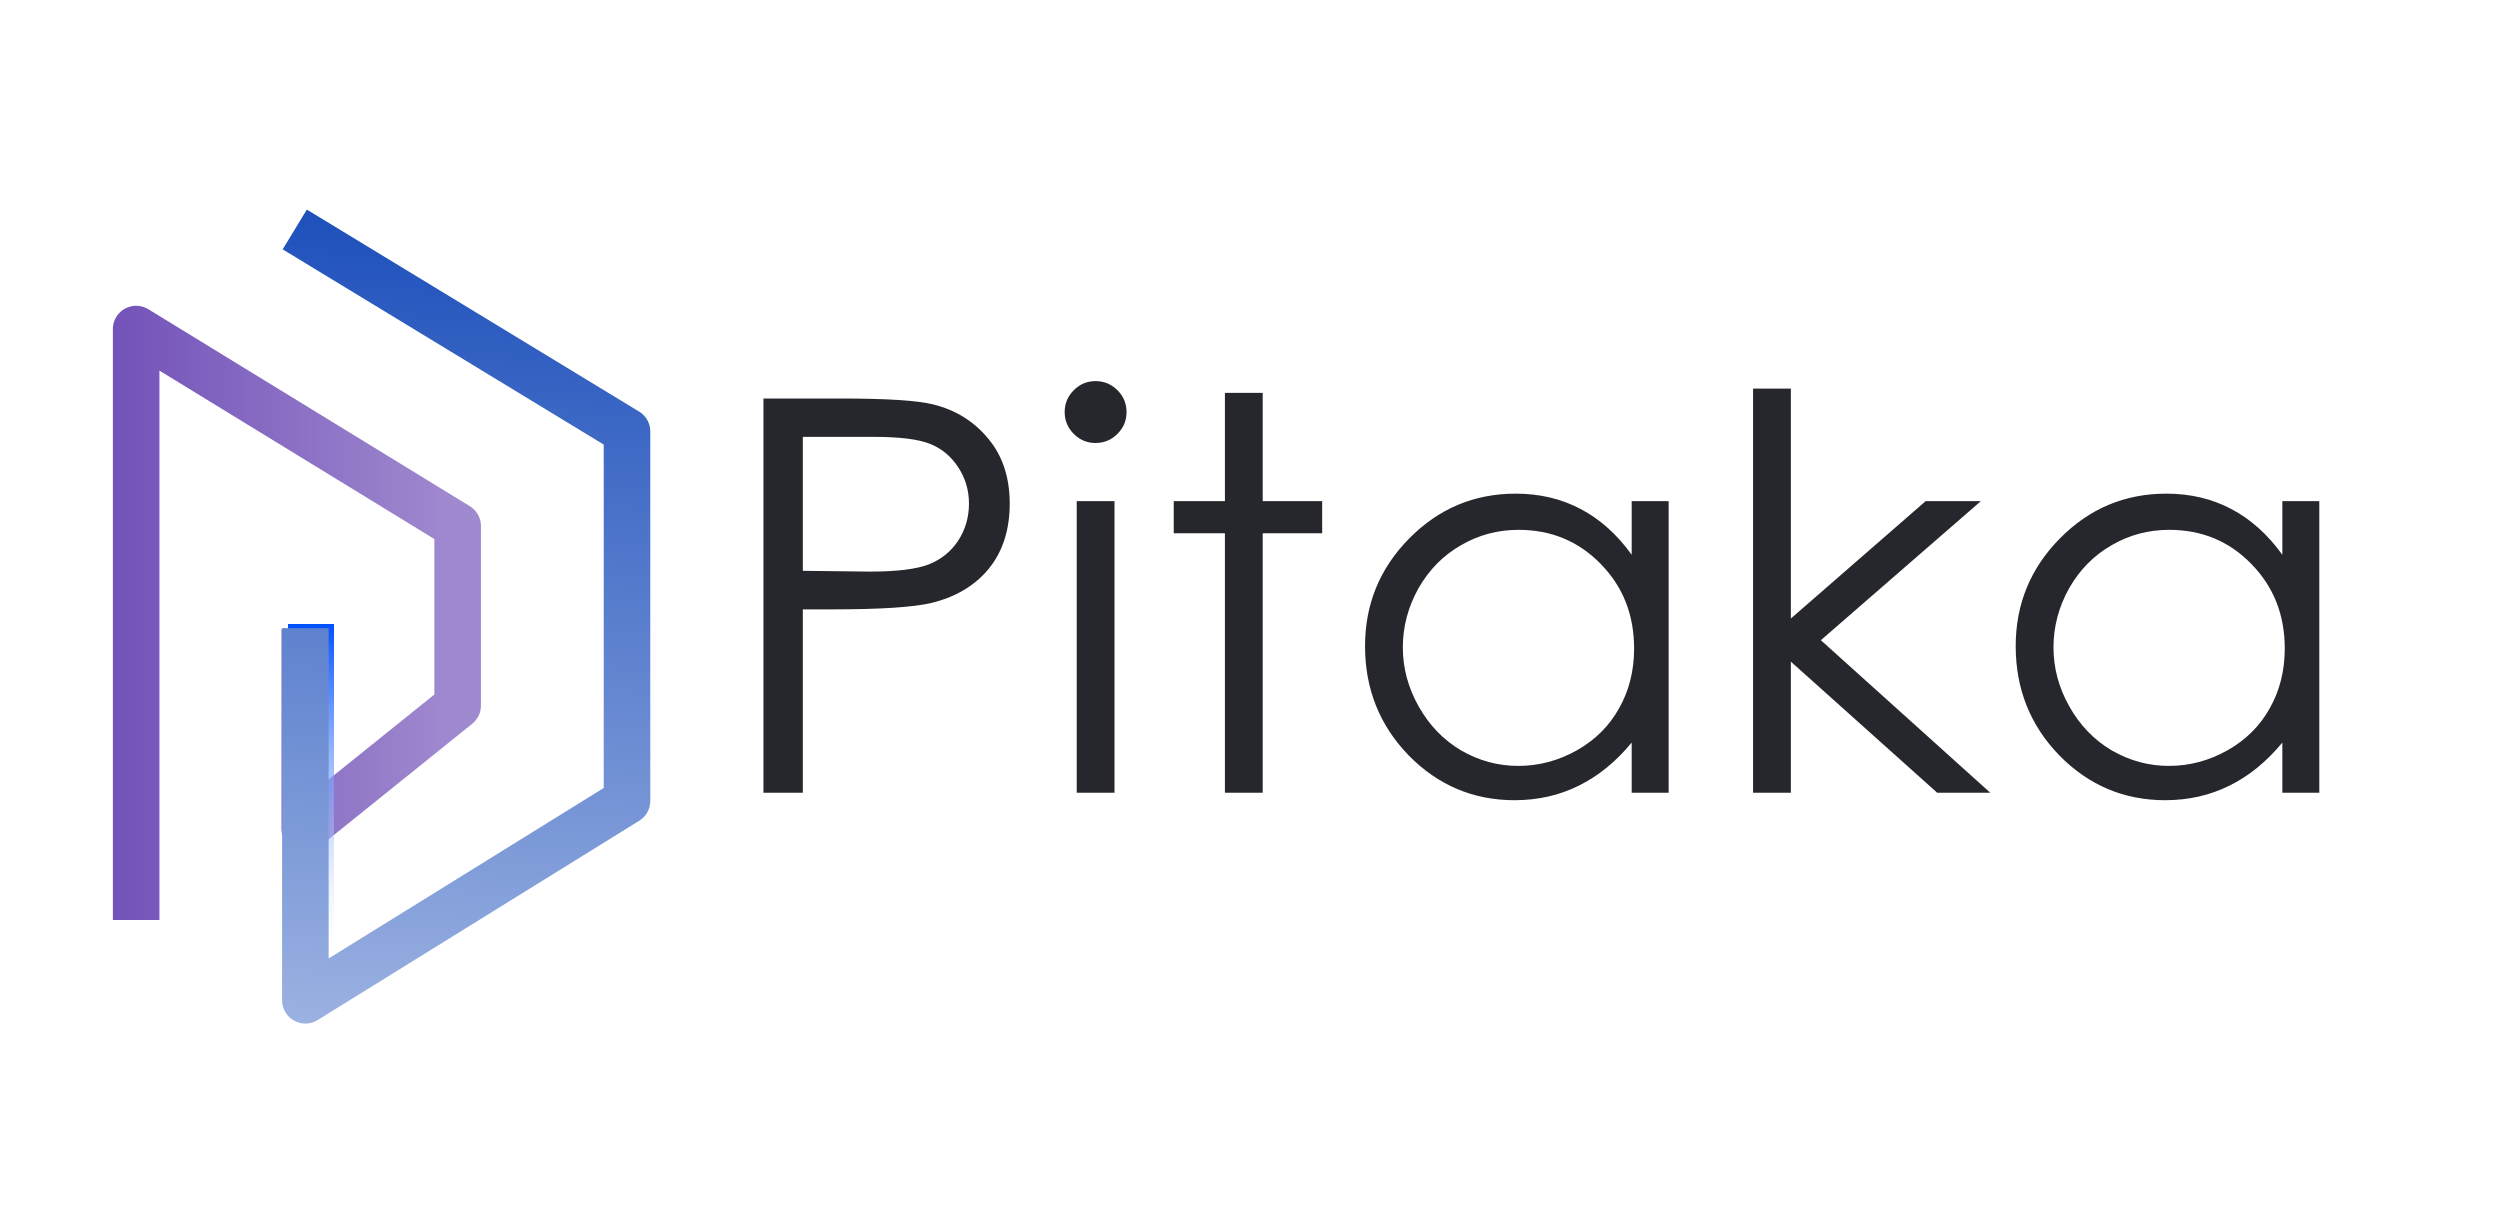
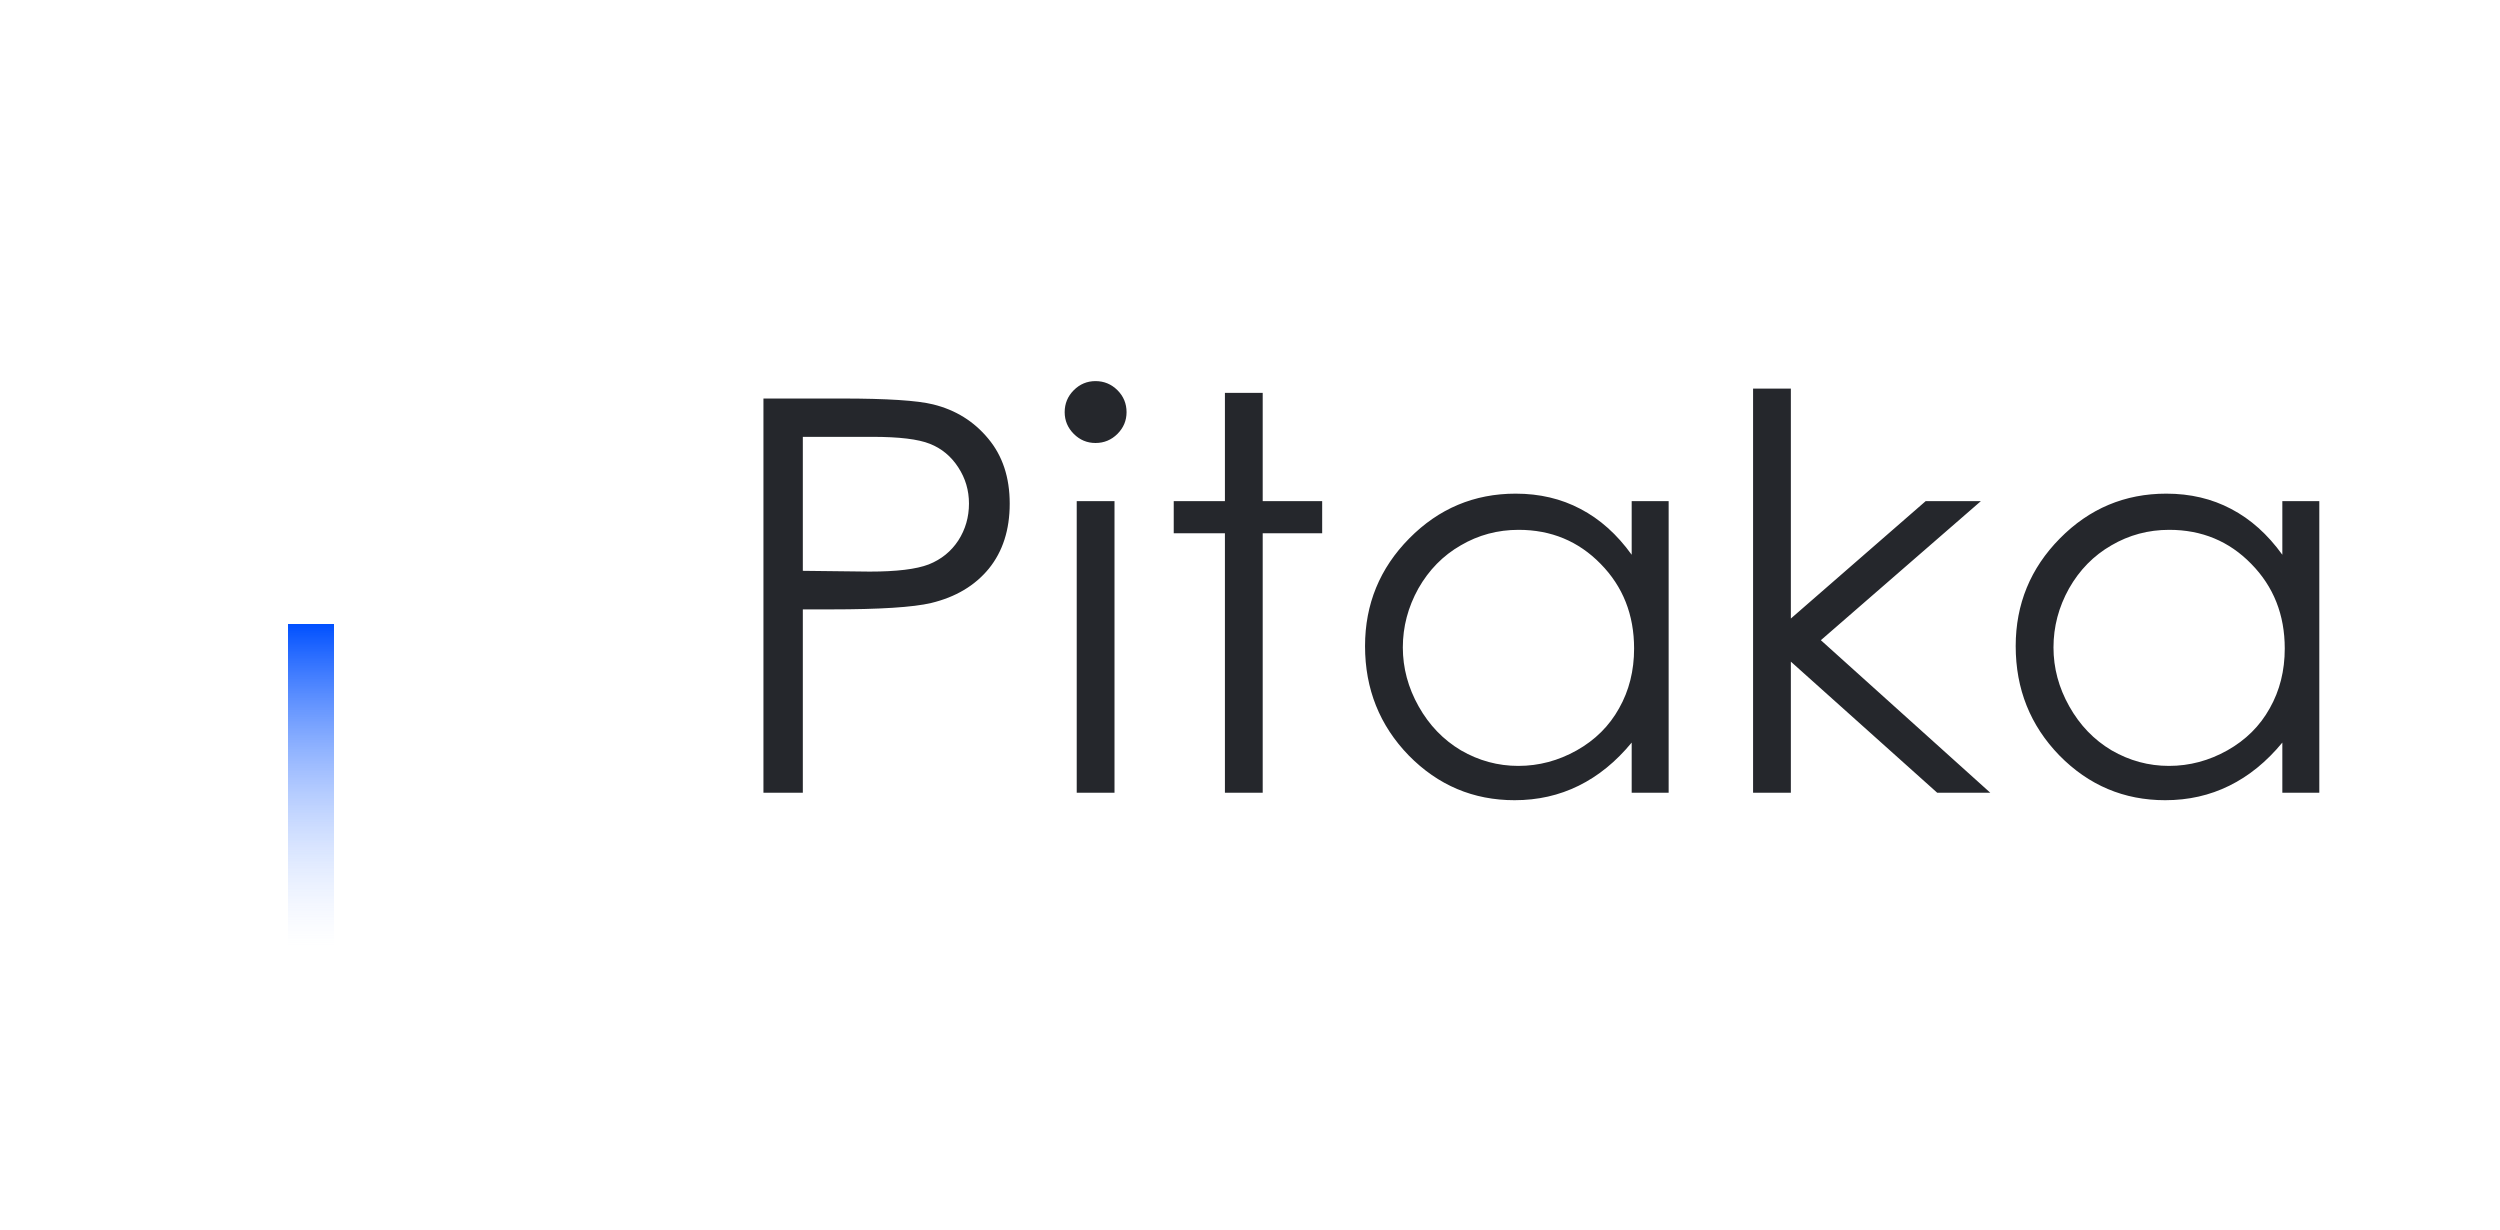
<svg xmlns="http://www.w3.org/2000/svg" width="61" height="30" viewBox="0 0 61 30" fill="none">
-   <path d="M3.322 22.448V8.029L11.167 12.835V17.217L7.435 20.218V15.353" stroke="url(#paint0_linear_14929_6050)" stroke-width="1.136" stroke-linejoin="round" />
  <g filter="url(#filter0_d_14929_6050)">
    <path d="M7.432 15.336V23.171" stroke="url(#paint1_linear_14929_6050)" stroke-width="1.132" shape-rendering="crispEdges" />
  </g>
-   <path d="M7.192 5.599L15.299 10.528V19.543L7.451 24.407V15.327" stroke="url(#paint2_linear_14929_6050)" stroke-width="1.136" stroke-linejoin="round" />
  <path d="M18.628 9.724H20.544C21.642 9.724 22.384 9.772 22.767 9.867C23.316 10.002 23.765 10.281 24.114 10.704C24.463 11.123 24.637 11.65 24.637 12.287C24.637 12.928 24.467 13.457 24.127 13.876C23.787 14.29 23.319 14.569 22.721 14.713C22.285 14.817 21.47 14.869 20.276 14.869H19.589V19.342H18.628V9.724ZM19.589 10.659V13.928L21.218 13.947C21.876 13.947 22.357 13.889 22.663 13.771C22.968 13.649 23.207 13.455 23.382 13.189C23.556 12.919 23.643 12.618 23.643 12.287C23.643 11.964 23.556 11.67 23.382 11.404C23.207 11.134 22.976 10.942 22.689 10.829C22.405 10.715 21.939 10.659 21.289 10.659H19.589ZM26.73 9.299C26.939 9.299 27.117 9.373 27.266 9.521C27.414 9.669 27.488 9.848 27.488 10.057C27.488 10.262 27.414 10.438 27.266 10.587C27.117 10.735 26.939 10.809 26.73 10.809C26.525 10.809 26.348 10.735 26.2 10.587C26.052 10.438 25.978 10.262 25.978 10.057C25.978 9.848 26.052 9.669 26.2 9.521C26.348 9.373 26.525 9.299 26.73 9.299ZM26.272 12.228H27.194V19.342H26.272V12.228ZM29.888 9.586H30.81V12.228H32.261V13.012H30.81V19.342H29.888V13.012H28.639V12.228H29.888V9.586ZM40.715 12.228V19.342H39.813V18.119C39.43 18.585 38.998 18.936 38.519 19.172C38.043 19.407 37.523 19.525 36.956 19.525C35.949 19.525 35.088 19.161 34.373 18.433C33.663 17.701 33.307 16.811 33.307 15.765C33.307 14.741 33.667 13.865 34.386 13.137C35.105 12.409 35.971 12.045 36.982 12.045C37.566 12.045 38.093 12.169 38.564 12.418C39.039 12.666 39.456 13.039 39.813 13.536V12.228H40.715ZM37.054 12.928C36.544 12.928 36.073 13.054 35.642 13.307C35.21 13.555 34.866 13.906 34.608 14.359C34.356 14.813 34.229 15.292 34.229 15.798C34.229 16.299 34.358 16.779 34.615 17.236C34.872 17.694 35.217 18.052 35.648 18.309C36.084 18.561 36.55 18.688 37.047 18.688C37.549 18.688 38.024 18.561 38.473 18.309C38.922 18.056 39.266 17.714 39.506 17.282C39.75 16.851 39.872 16.365 39.872 15.824C39.872 15 39.6 14.312 39.055 13.758C38.514 13.204 37.847 12.928 37.054 12.928ZM42.775 9.482H43.697V15.092L46.986 12.228H48.333L44.429 15.621L48.562 19.342H47.267L43.697 16.144V19.342H42.775V9.482ZM56.591 12.228V19.342H55.689V18.119C55.305 18.585 54.874 18.936 54.394 19.172C53.919 19.407 53.398 19.525 52.831 19.525C51.825 19.525 50.964 19.161 50.249 18.433C49.538 17.701 49.183 16.811 49.183 15.765C49.183 14.741 49.543 13.865 50.262 13.137C50.981 12.409 51.846 12.045 52.858 12.045C53.442 12.045 53.969 12.169 54.44 12.418C54.915 12.666 55.331 13.039 55.689 13.536V12.228H56.591ZM52.929 12.928C52.419 12.928 51.949 13.054 51.517 13.307C51.086 13.555 50.741 13.906 50.484 14.359C50.231 14.813 50.105 15.292 50.105 15.798C50.105 16.299 50.233 16.779 50.491 17.236C50.748 17.694 51.092 18.052 51.524 18.309C51.96 18.561 52.426 18.688 52.923 18.688C53.424 18.688 53.899 18.561 54.348 18.309C54.797 18.056 55.142 17.714 55.382 17.282C55.626 16.851 55.748 16.365 55.748 15.824C55.748 15 55.475 14.312 54.93 13.758C54.39 13.204 53.723 12.928 52.929 12.928Z" fill="#25272C" />
  <defs>
    <filter id="filter0_d_14929_6050" x="6.866" y="15.053" width="1.455" height="8.158" filterUnits="userSpaceOnUse" color-interpolation-filters="sRGB">
      <feFlood flood-opacity="0" result="BackgroundImageFix" />
      <feColorMatrix in="SourceAlpha" type="matrix" values="0 0 0 0 0 0 0 0 0 0 0 0 0 0 0 0 0 0 127 0" result="hardAlpha" />
      <feOffset dx="0.162" dy="-0.121" />
      <feGaussianBlur stdDeviation="0.081" />
      <feComposite in2="hardAlpha" operator="out" />
      <feColorMatrix type="matrix" values="0 0 0 0 0 0 0 0 0 0 0 0 0 0 0 0 0 0 0.25 0" />
      <feBlend mode="normal" in2="BackgroundImageFix" result="effect1_dropShadow_14929_6050" />
      <feBlend mode="normal" in="SourceGraphic" in2="effect1_dropShadow_14929_6050" result="shape" />
    </filter>
    <linearGradient id="paint0_linear_14929_6050" x1="-0.619" y1="22.448" x2="11.167" y2="22.448" gradientUnits="userSpaceOnUse">
      <stop stop-color="#613CB0" />
      <stop offset="1" stop-color="#A08ACF" />
    </linearGradient>
    <linearGradient id="paint1_linear_14929_6050" x1="7.932" y1="15.336" x2="7.932" y2="23.171" gradientUnits="userSpaceOnUse">
      <stop stop-color="#0050FF" />
      <stop offset="1" stop-color="white" stop-opacity="0.28" />
    </linearGradient>
    <linearGradient id="paint2_linear_14929_6050" x1="11.245" y1="5.599" x2="8.649" y2="40.905" gradientUnits="userSpaceOnUse">
      <stop stop-color="#1F51BC" />
      <stop offset="1" stop-color="white" />
      <stop offset="1" stop-color="white" stop-opacity="0.28" />
      <stop offset="1" stop-color="white" stop-opacity="0.28" />
    </linearGradient>
  </defs>
</svg>